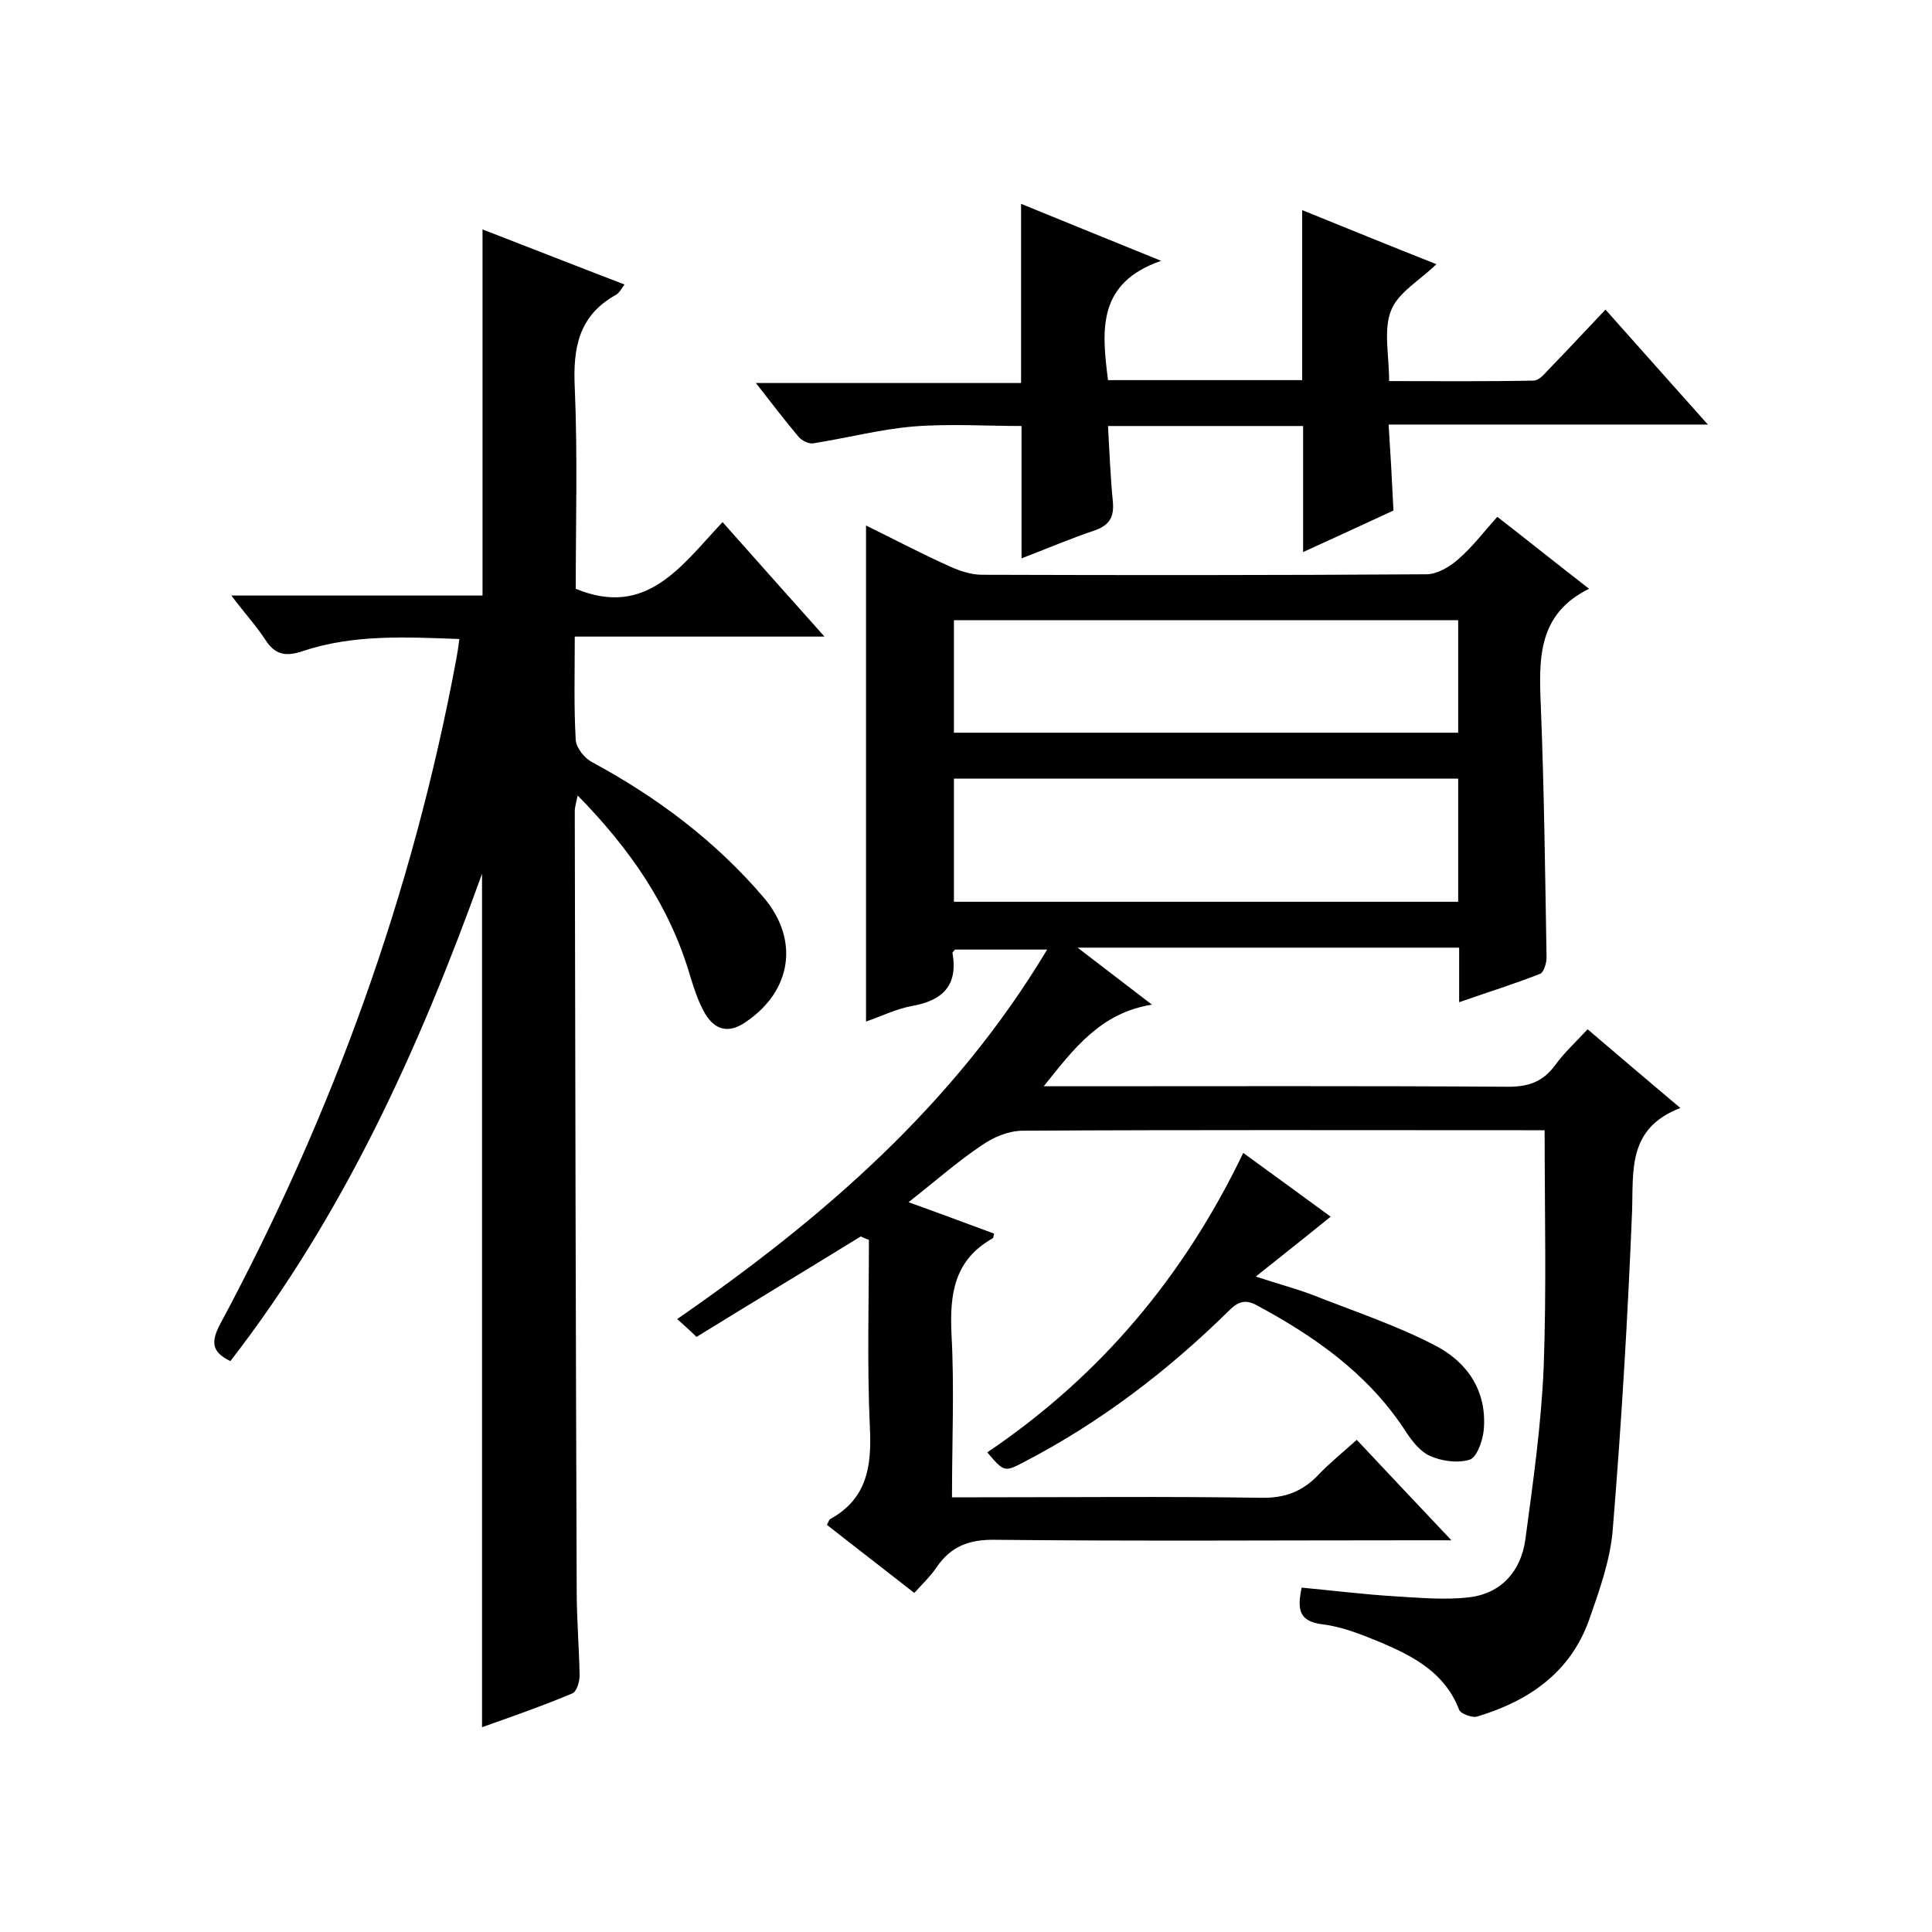
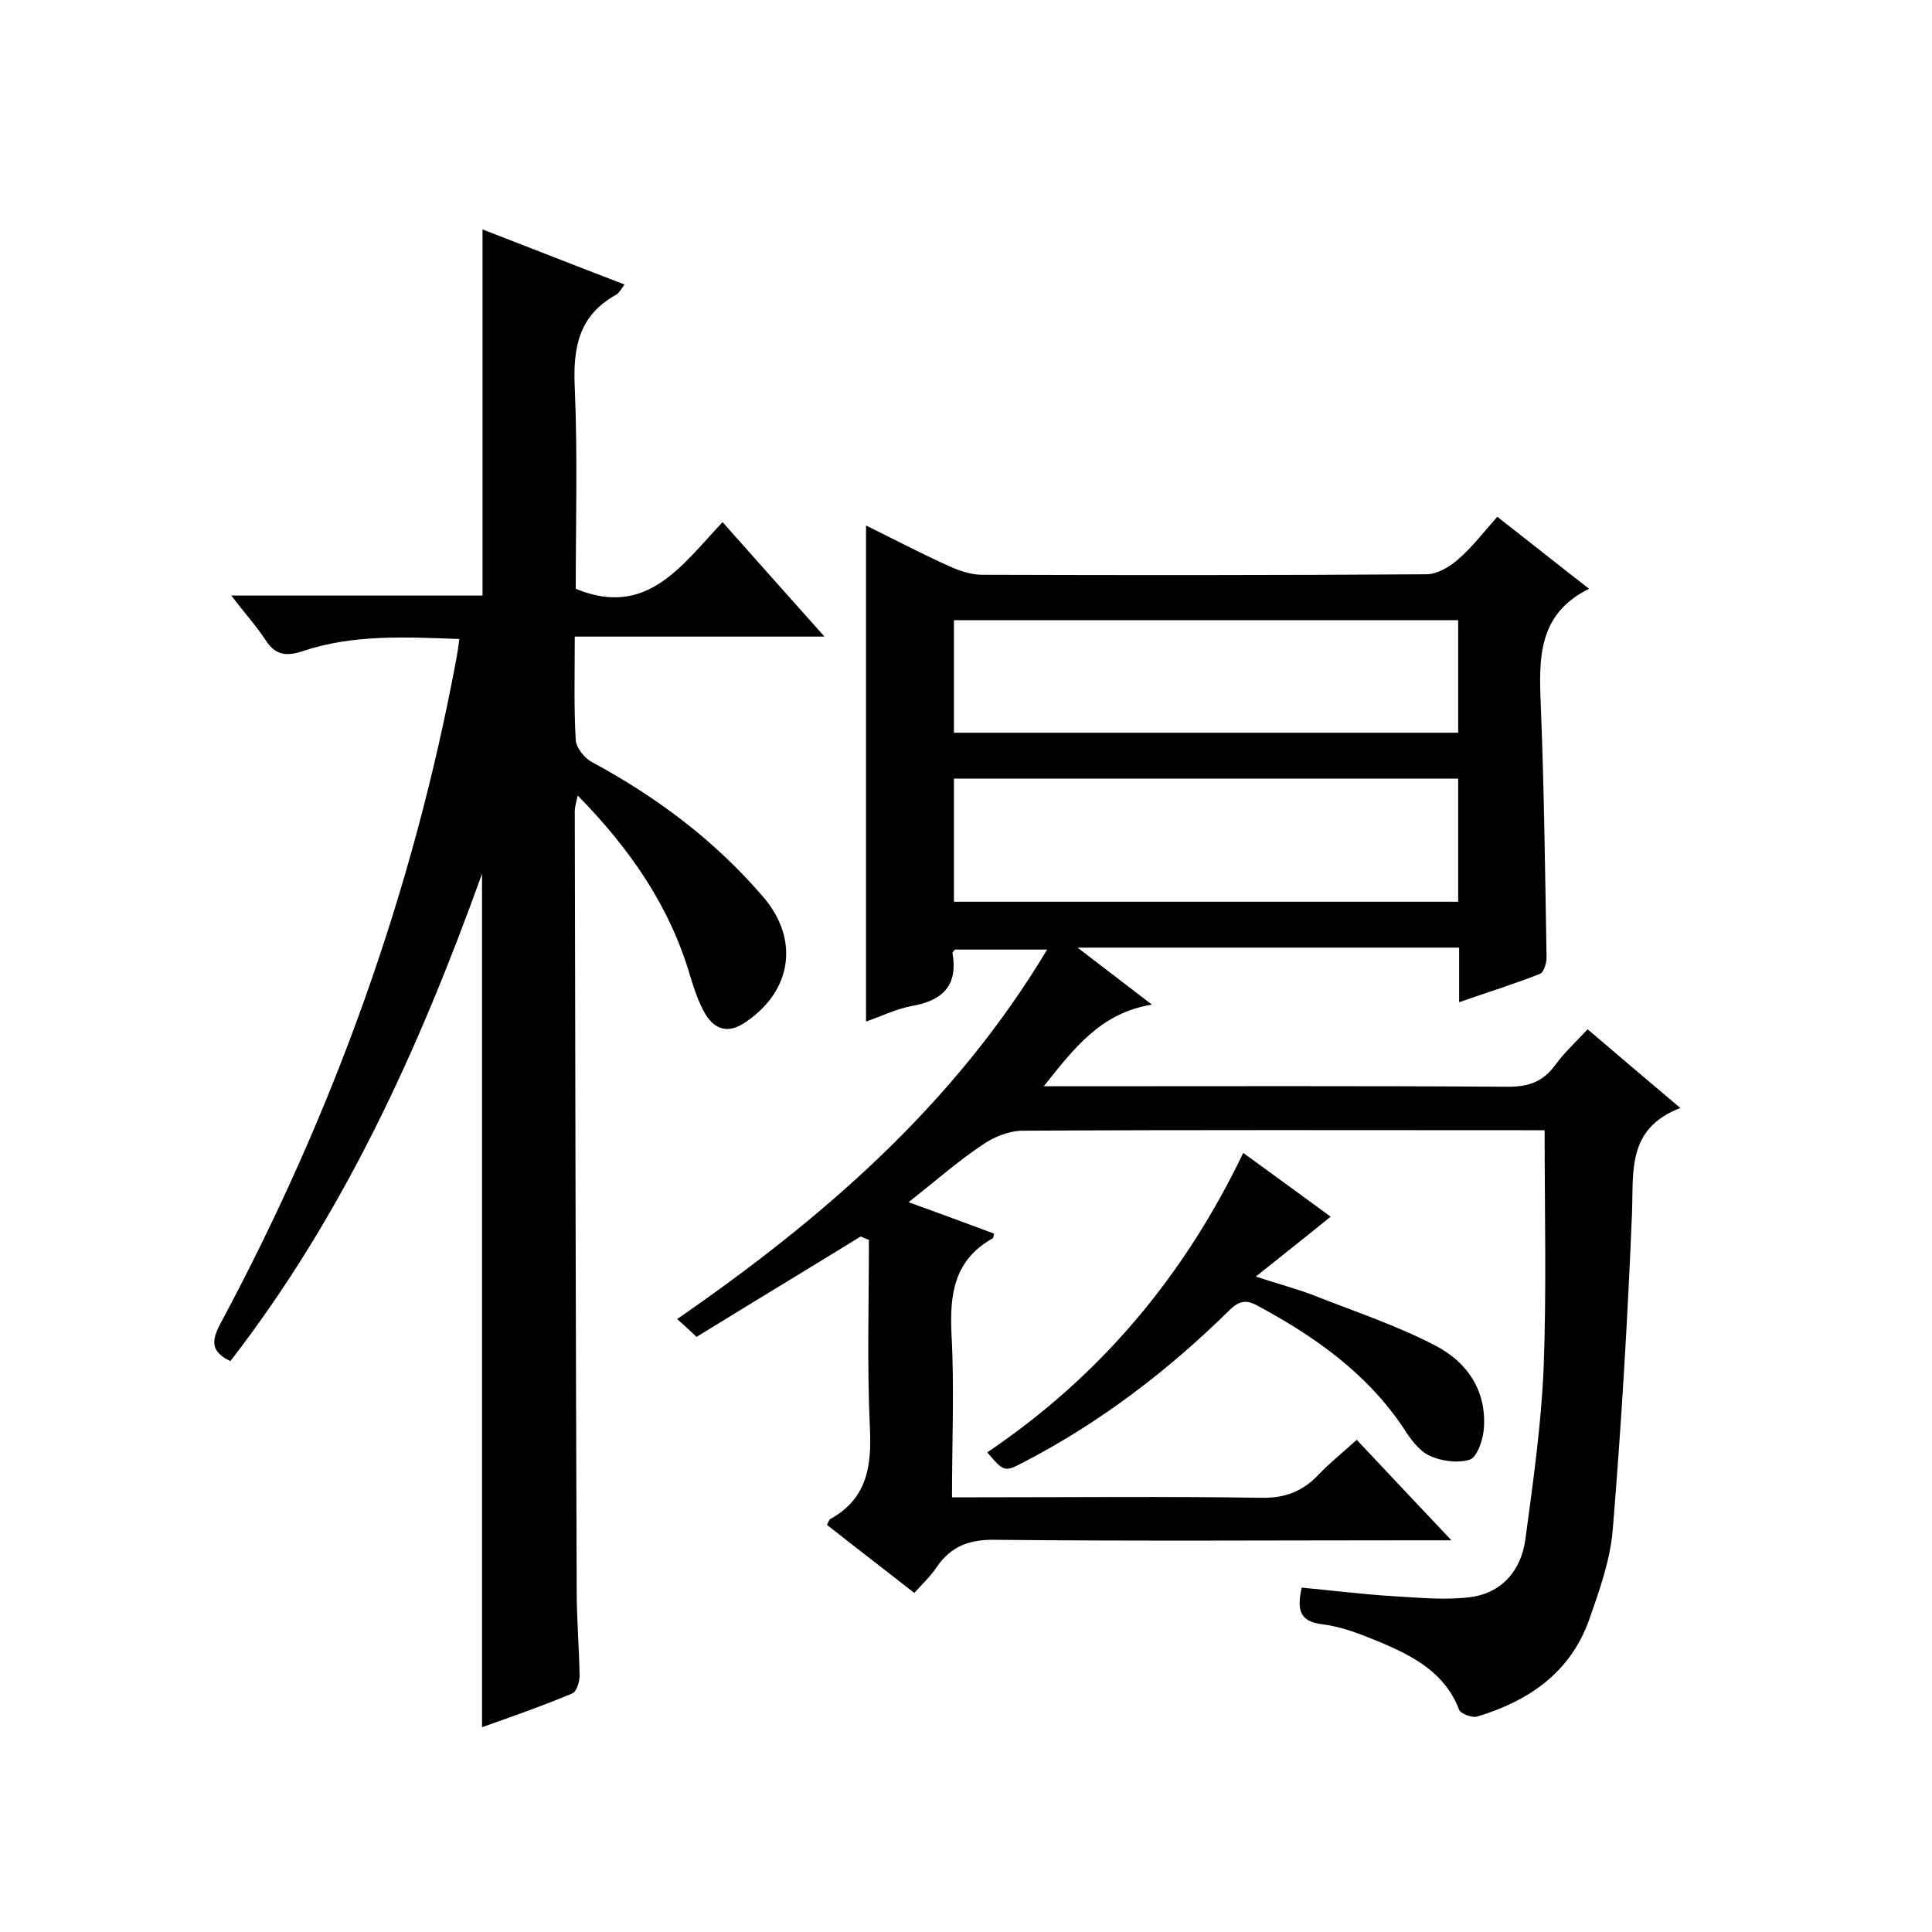
<svg xmlns="http://www.w3.org/2000/svg" enable-background="new 0 0 400 400" viewBox="0 0 400 400">
  <path d="m347.9 229.4c-11 4.2-9.7 13-10 21.5-.9 22-2.2 43.9-4 65.8-.5 6.3-2.8 12.7-4.9 18.7-3.9 10.9-12.5 16.8-23.2 20-1 .3-3.4-.6-3.7-1.4-2.9-7.6-9.3-11-16.1-13.9-3.9-1.6-8-3.3-12.2-3.8-4.8-.6-5.3-3-4.3-7.6 6.4.6 12.8 1.4 19.3 1.8 5.1.3 10.4.8 15.4.2 6.7-.8 10.7-5.5 11.6-11.9 1.6-11.9 3.3-23.8 3.8-35.7.6-16.1.2-32.2.2-49.1-1 0-2.8 0-4.5 0-34.5 0-69-.1-103.5.1-2.9 0-6.1 1.3-8.5 3-5.1 3.4-9.7 7.5-15.2 11.8 6.4 2.3 12 4.4 17.7 6.5-.1.4-.1.9-.3 1-8 4.5-8.9 11.6-8.5 19.9.6 11 .1 22 .1 33.7h5.5c19.5 0 39-.2 58.5.1 4.9.1 8.6-1.3 11.9-4.8 2.3-2.4 4.9-4.5 7.9-7.2 6.3 6.7 12.5 13.3 19.6 20.8-2.9 0-4.7 0-6.4 0-29.3 0-58.7.2-88-.1-5.4-.1-9.2 1.3-12.2 5.7-1.2 1.8-2.8 3.3-4.6 5.3-6-4.7-12-9.3-18.1-14.1.3-.5.4-1 .7-1.2 7.6-4.2 8.6-10.9 8.2-18.9-.6-13-.2-26-.2-38.9-.6-.2-1.2-.5-1.7-.7-11.2 6.9-22.5 13.7-34 20.8-1.1-1.1-2.3-2.2-4-3.7 30.2-20.9 57.3-44.3 76.6-76.5-6.7 0-12.9 0-19.1 0-.1.2-.5.5-.5.7 1.2 6.8-2.1 9.9-8.5 11-3.2.6-6.2 2.1-9.4 3.2 0-34.4 0-68.2 0-102.7 5.9 2.9 11.6 5.9 17.4 8.5 2 .9 4.4 1.7 6.6 1.7 30.7.1 61.3.1 92-.1 2.2 0 4.8-1.5 6.6-3.1 3-2.6 5.4-5.8 8.1-8.8 6.3 4.9 12.3 9.7 19 14.9-10.6 5.2-10.4 14.4-10 24 .7 17.5.9 35 1.2 52.4 0 1.1-.6 3-1.3 3.3-5.3 2.1-10.8 3.8-16.8 5.9 0-4.1 0-7.6 0-11.3-26.3 0-52.2 0-79 0 5.2 4 9.8 7.5 15.4 11.8-10.6 1.7-16.1 9-22.4 16.9h5.7c30.2 0 60.3-.1 90.5.1 4.3 0 7.2-1.1 9.7-4.5 1.8-2.5 4.2-4.7 6.7-7.4 6.2 5.3 12.2 10.4 19.2 16.3zm-150.4-68.2v25.5h104.4c0-8.7 0-17 0-25.5-35 0-69.6 0-104.4 0zm0-9.5h104.4c0-8 0-15.7 0-23.3-35 0-69.7 0-104.4 0z" />
  <path d="m119 131.8c0 7.8-.2 14.6.2 21.4.1 1.6 1.8 3.8 3.4 4.6 13.5 7.3 25.5 16.3 35.5 28 7.4 8.7 5.9 19.3-3.7 25.8-3.6 2.5-6.4 1.6-8.4-1.7-1.4-2.4-2.3-5.2-3.1-7.8-4.2-14.4-12.4-26.3-23.3-37.4-.3 1.5-.6 2.4-.6 3.2.1 53.8.2 107.7.4 161.5 0 5.8.5 11.6.6 17.5 0 1.3-.6 3.3-1.5 3.7-6.2 2.6-12.5 4.8-18.7 7 0-58.8 0-117 0-176.7-13.2 36.7-28.8 70.8-52.1 100.9-4-1.9-4-4.1-2.1-7.7 23.3-43.4 39.9-89.3 48.9-137.8.2-1.1.4-2.3.6-4-11.1-.4-21.9-1-32.4 2.5-3.5 1.2-5.8.8-7.8-2.4-1.9-2.9-4.3-5.5-7-9.1h52c0-25.6 0-50.6 0-75.8 9.6 3.7 19.2 7.5 29.4 11.4-.7 1-1.1 1.7-1.7 2.1-7.8 4.3-9 11-8.6 19.3.6 14 .2 28 .2 41.6 14.7 6.1 21.9-4.8 30.4-13.8 7 7.9 13.7 15.4 21.1 23.7-17.8 0-34.4 0-51.7 0z" />
-   <path d="m288.5 105.7c-6.1 2.8-12.3 5.7-18.7 8.6 0-9 0-17.4 0-26.1-13.4 0-26.8 0-40.4 0 .3 5.4.5 10.5 1 15.6.3 3.1-.6 4.9-3.7 6-5.1 1.7-10.2 3.9-15.2 5.8 0-9.1 0-18 0-27.4-7.3 0-14.9-.5-22.4.1-7 .6-13.8 2.4-20.8 3.5-.9.1-2.3-.6-2.9-1.3-2.9-3.4-5.6-7-8.9-11.2h54.9c0-12.6 0-24.6 0-37.1 9 3.7 18.2 7.4 29 11.8-13.3 4.6-12.3 14.4-11 24.7h40.2c0-11.7 0-23.2 0-35.2 9.1 3.7 18.2 7.4 27.8 11.2-3.4 3.3-8 5.9-9.4 9.6-1.6 4-.4 9.2-.4 14.6 10.1 0 20 .1 29.9-.1 1.3 0 2.6-1.8 3.8-3 3.6-3.7 7.1-7.5 11.1-11.7 7.1 8 13.8 15.5 21.2 23.8-22.5 0-43.9 0-66.1 0 .4 6.1.7 11.6 1 17.8z" />
  <path d="m204.4 300.7c23.4-15.8 40.7-36.4 53-62 6.3 4.6 12.4 9 18.1 13.2-4.8 3.9-9.5 7.6-15.5 12.4 4.9 1.6 8.3 2.5 11.5 3.7 8.6 3.4 17.4 6.3 25.5 10.5 6.7 3.4 10.9 9.4 10.2 17.5-.2 2.2-1.4 5.7-2.9 6.2-2.5.8-5.9.3-8.3-.8-2.2-1-4-3.5-5.4-5.7-7.6-11.4-18.4-19-30.3-25.4-2.5-1.4-4-.8-5.9 1.1-12.6 12.4-26.6 23.1-42.4 31.3-4 2.1-4.1 2.1-7.6-2z" />
</svg>